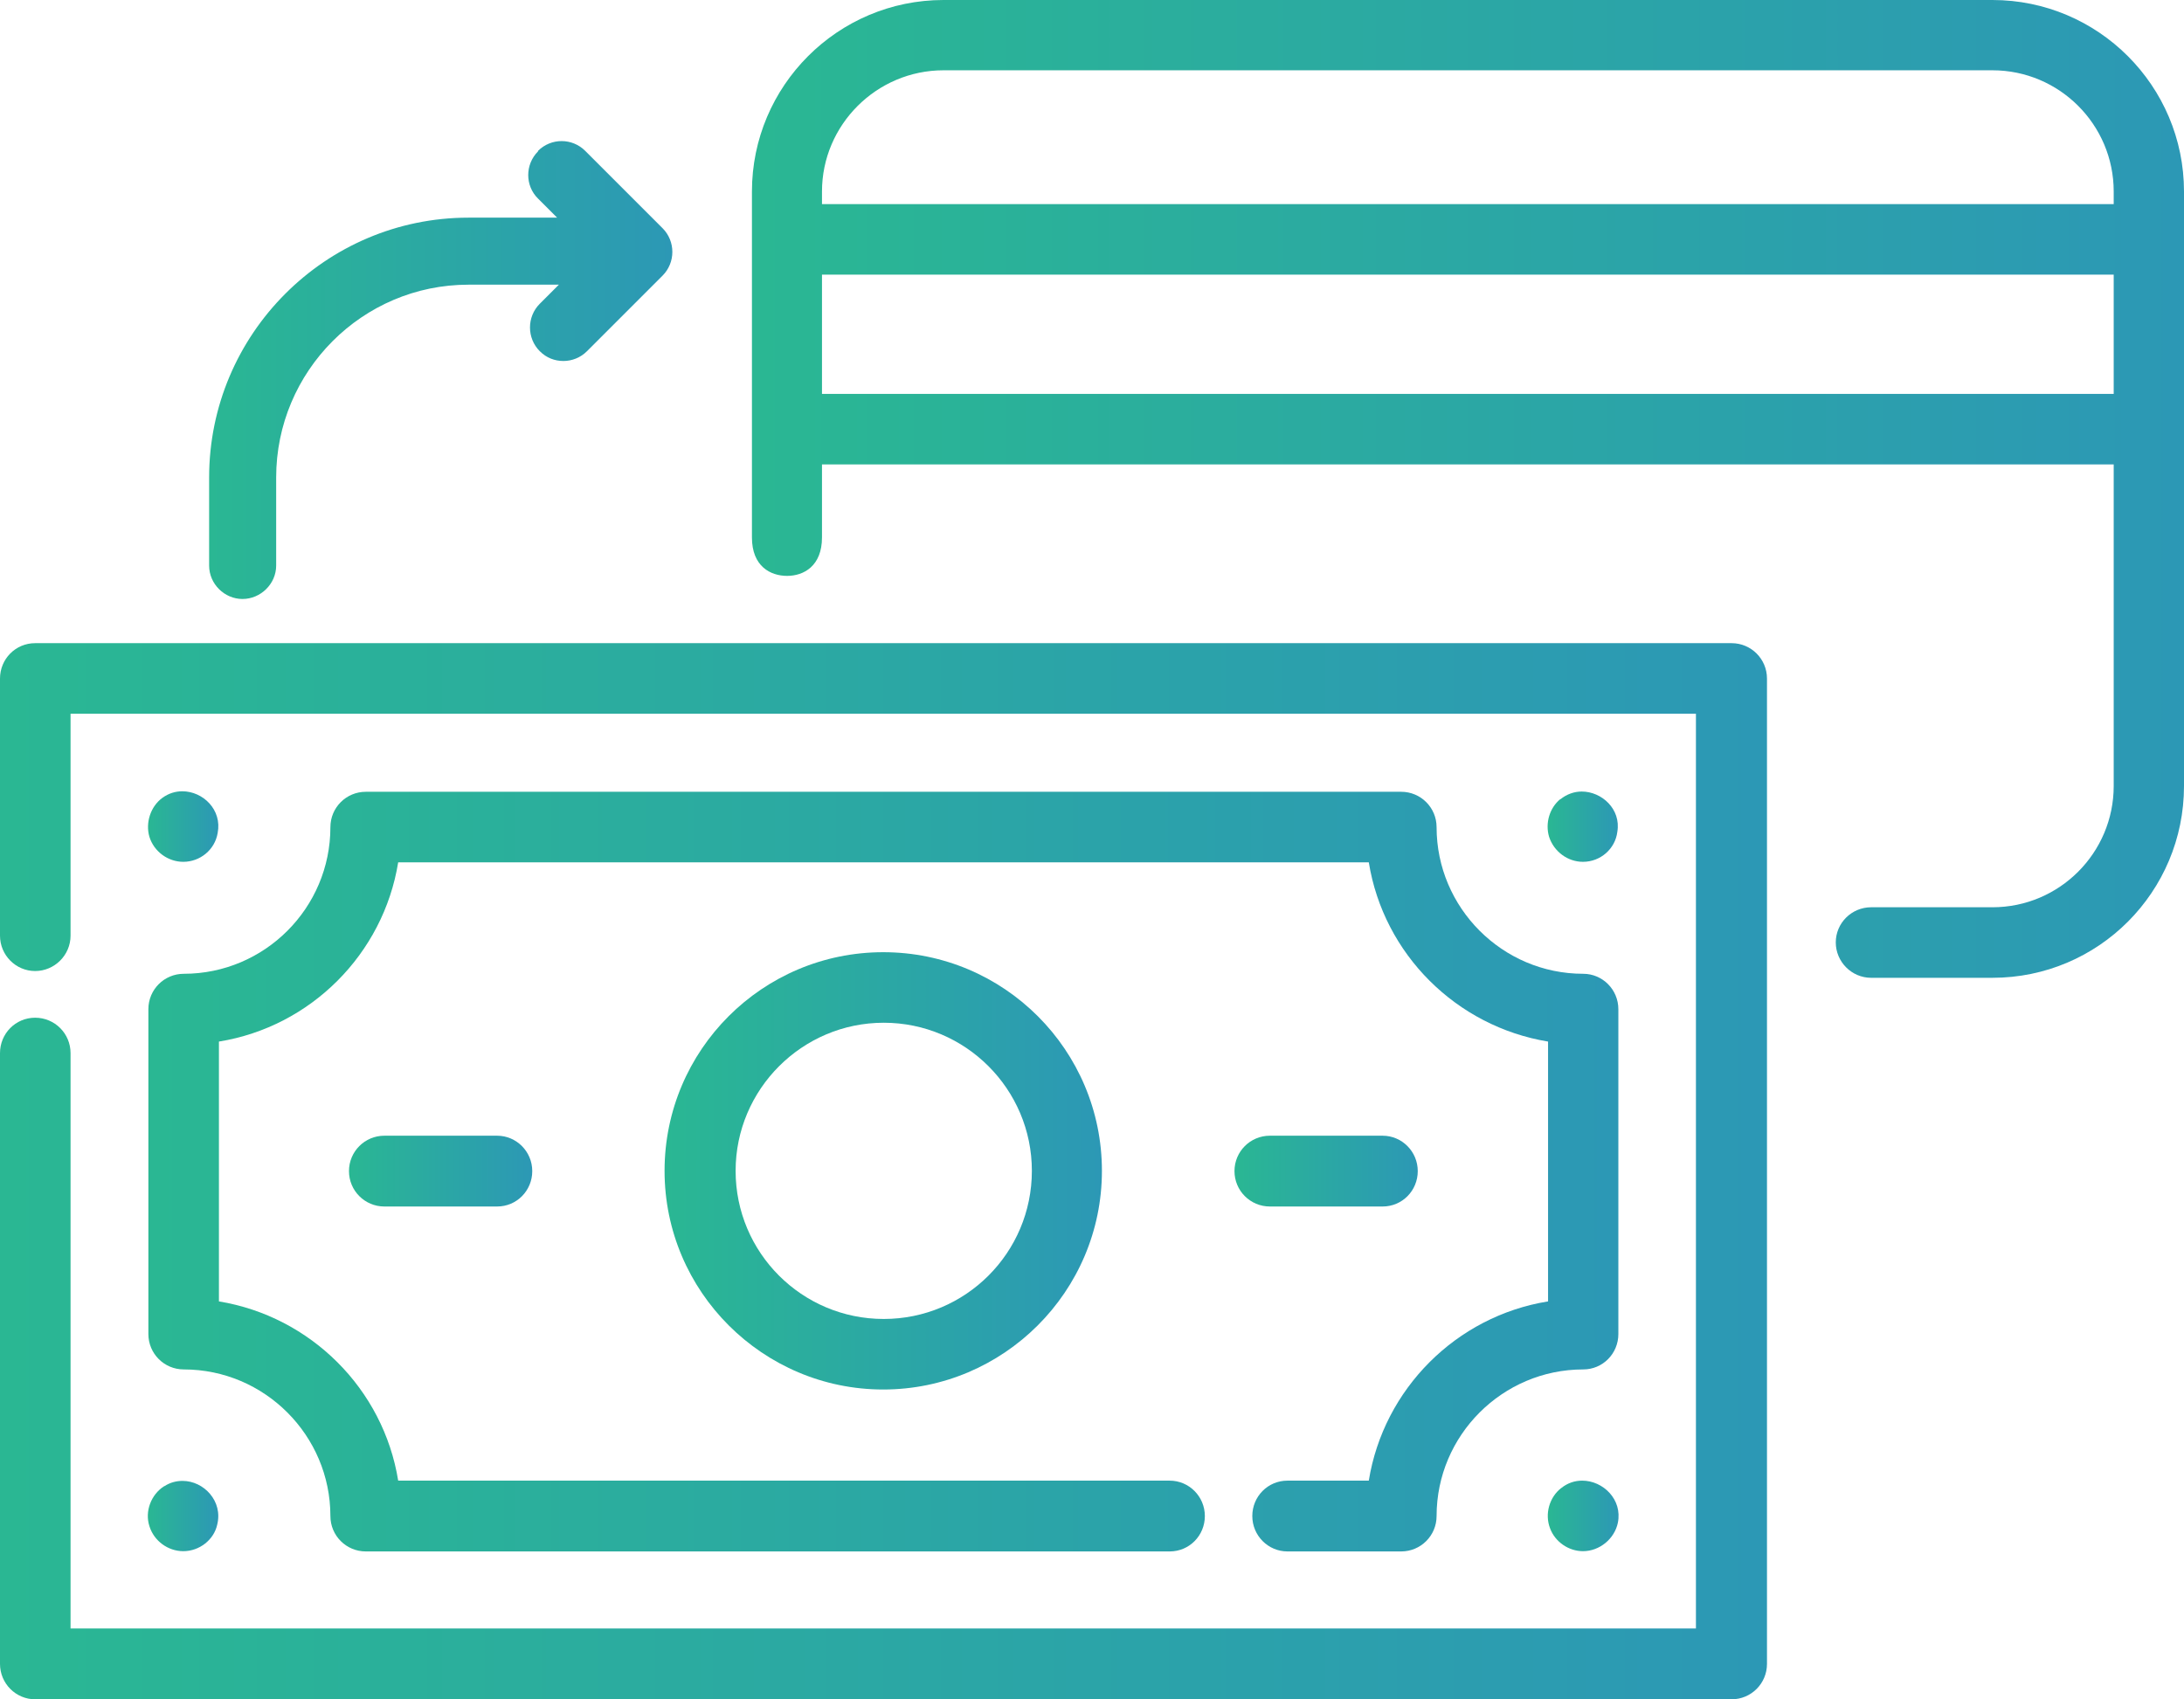
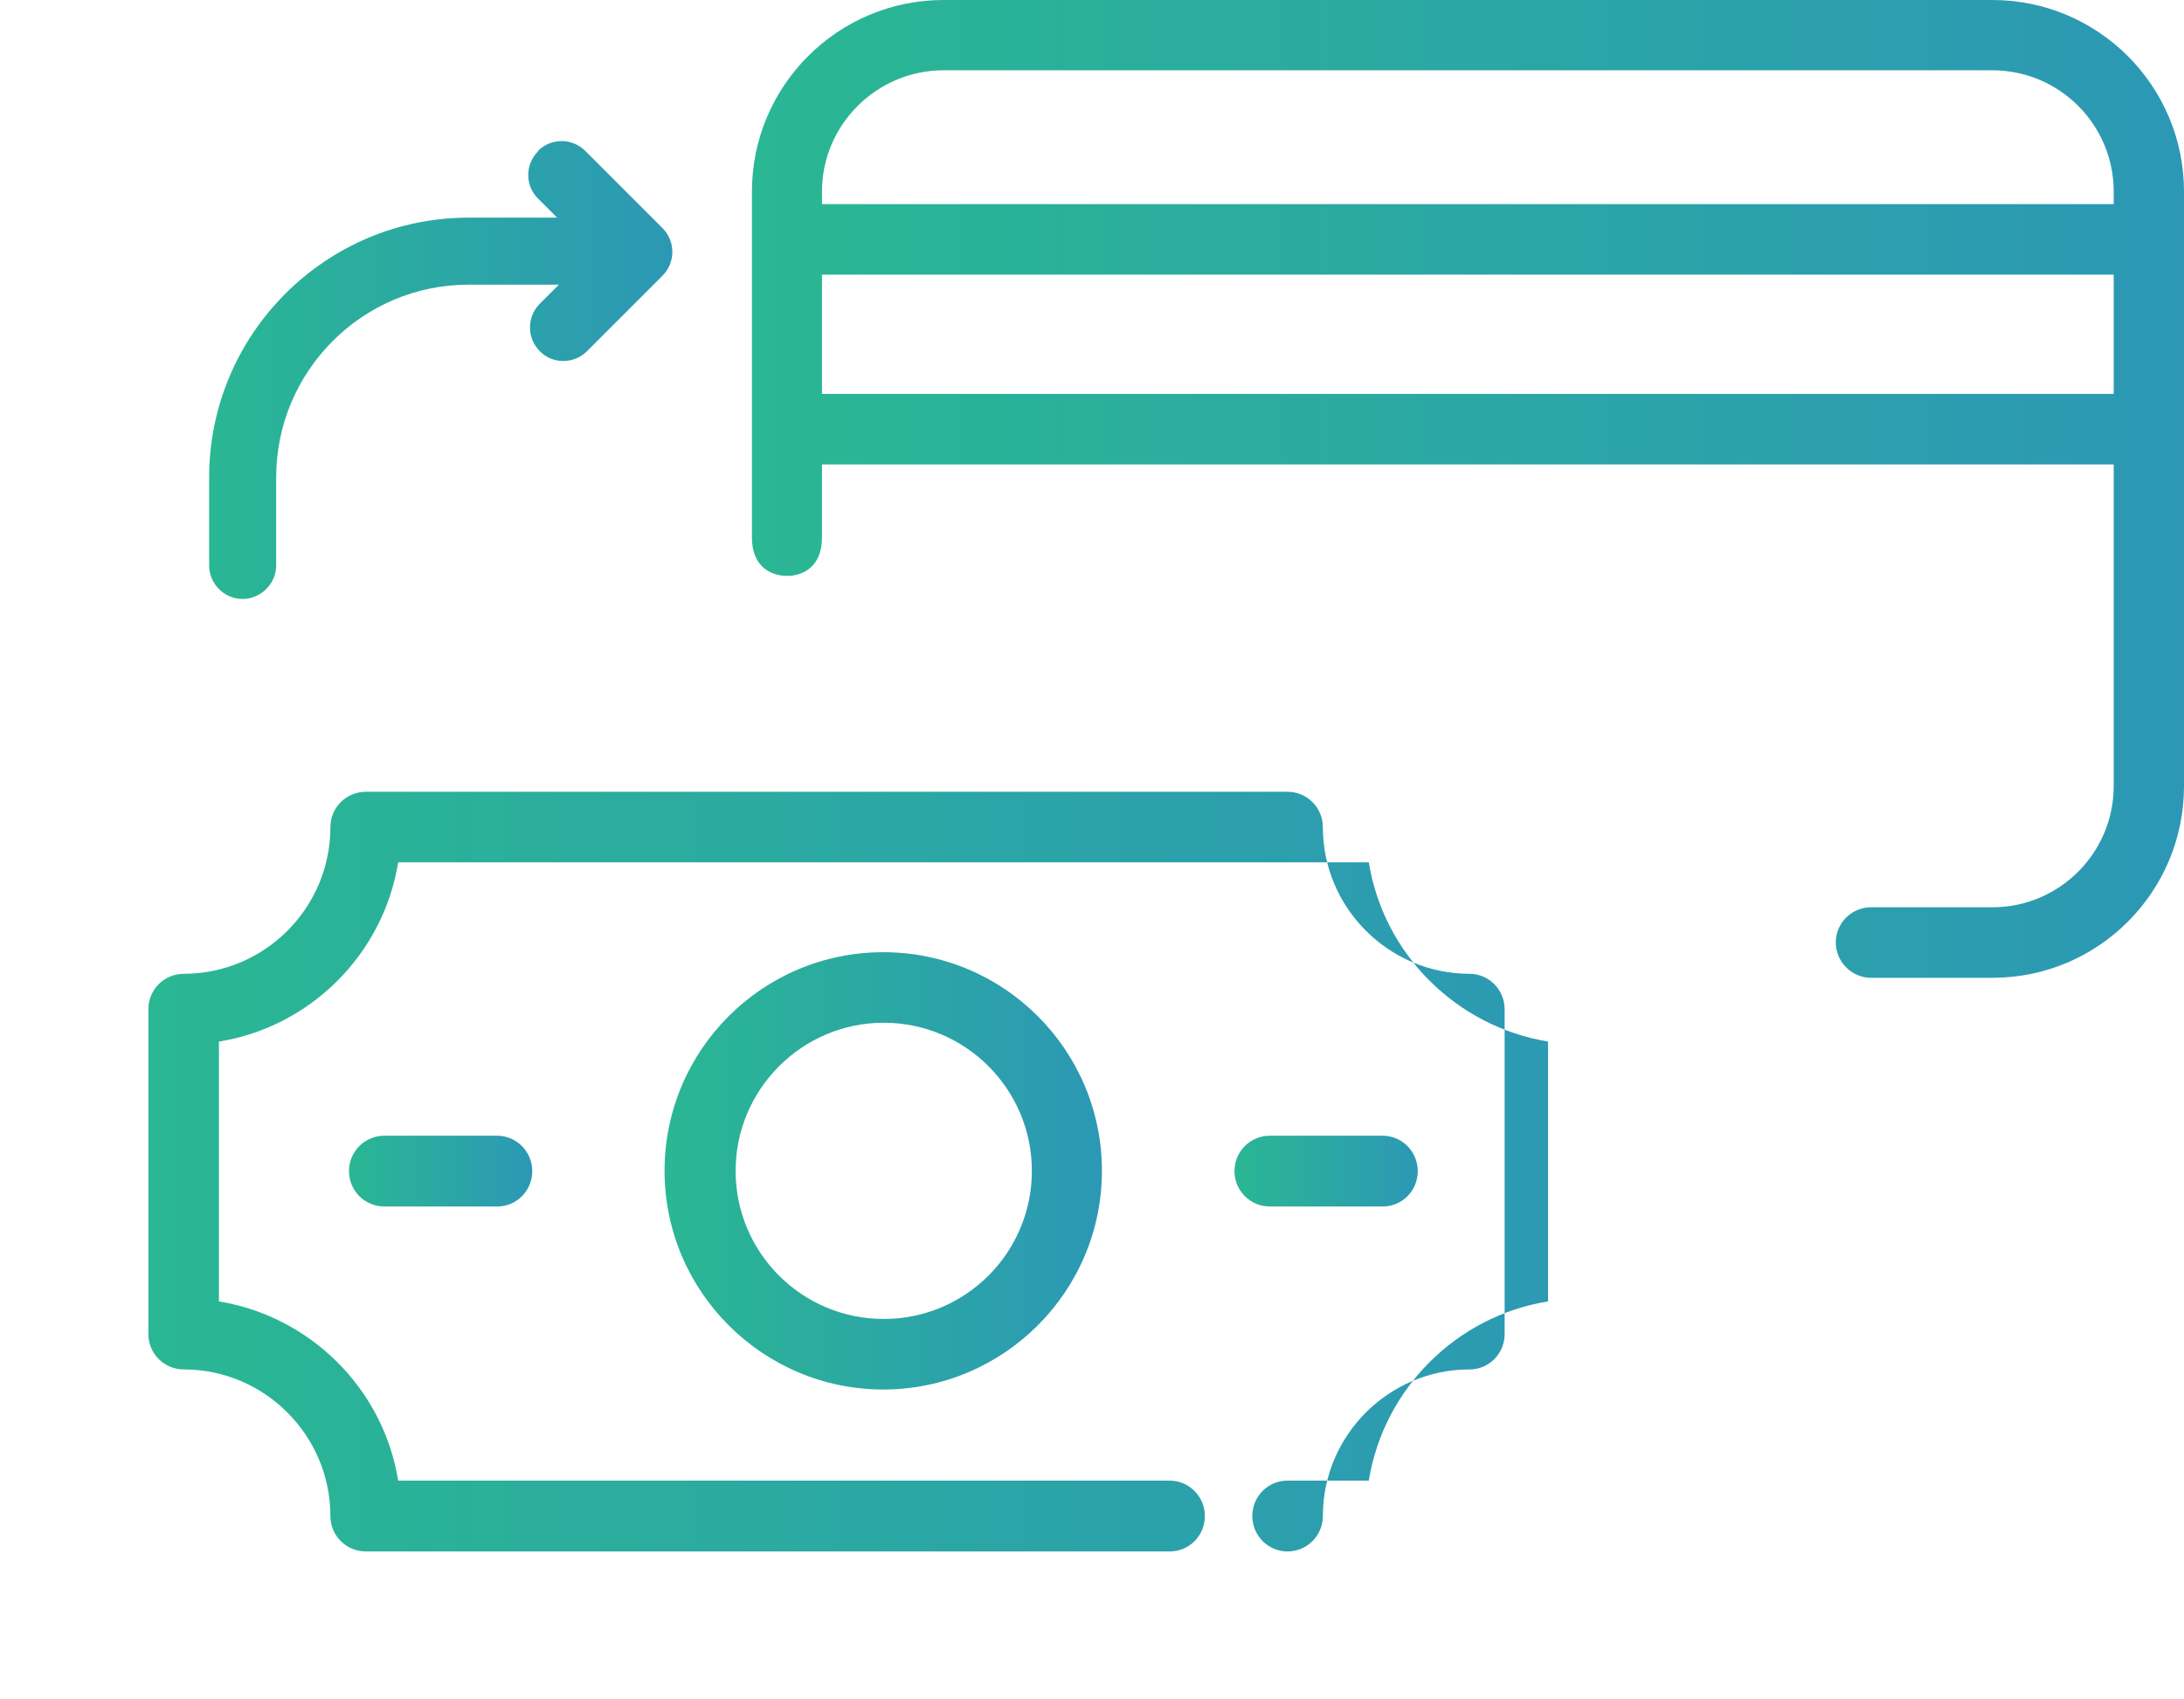
<svg xmlns="http://www.w3.org/2000/svg" id="Isolation_Mode" data-name="Isolation Mode" viewBox="0 0 86.99 67.69">
  <defs>
    <style>
      .cls-1 {
        fill: url(#linear-gradient-2);
      }

      .cls-2 {
        fill: url(#linear-gradient-6);
      }

      .cls-3 {
        fill: url(#linear-gradient-11);
      }

      .cls-4 {
        fill: url(#linear-gradient-10);
      }

      .cls-5 {
        fill: url(#linear-gradient-5);
      }

      .cls-6 {
        fill: url(#linear-gradient-7);
      }

      .cls-7 {
        fill: url(#linear-gradient-9);
      }

      .cls-8 {
        fill: url(#linear-gradient-3);
      }

      .cls-9 {
        fill: url(#linear-gradient);
      }

      .cls-10 {
        fill: url(#linear-gradient-4);
      }

      .cls-11 {
        fill: url(#linear-gradient-8);
      }
    </style>
    <linearGradient id="linear-gradient" x1="29.95" y1="48.09" x2="86.99" y2="48.09" gradientTransform="translate(0 67.57) scale(1 -1)" gradientUnits="userSpaceOnUse">
      <stop offset="0" stop-color="#2ab793" />
      <stop offset="1" stop-color="#2c98b5" />
    </linearGradient>
    <linearGradient id="linear-gradient-2" x1="0" y1="20.91" x2="70.38" y2="20.91" gradientTransform="translate(0 67.57) scale(1 -1)" gradientUnits="userSpaceOnUse">
      <stop offset="0" stop-color="#2ab793" />
      <stop offset="1" stop-color="#2c98b5" />
    </linearGradient>
    <linearGradient id="linear-gradient-3" x1="5.91" y1="20.9" x2="64.46" y2="20.9" gradientTransform="translate(0 67.57) scale(1 -1)" gradientUnits="userSpaceOnUse">
      <stop offset="0" stop-color="#2ab793" />
      <stop offset="1" stop-color="#2c98b5" />
    </linearGradient>
    <linearGradient id="linear-gradient-4" x1="26.47" y1="20.93" x2="43.89" y2="20.93" gradientTransform="translate(0 67.57) scale(1 -1)" gradientUnits="userSpaceOnUse">
      <stop offset="0" stop-color="#2ab793" />
      <stop offset="1" stop-color="#2c98b5" />
    </linearGradient>
    <linearGradient id="linear-gradient-5" x1="49.18" y1="20.92" x2="56.48" y2="20.92" gradientTransform="translate(0 67.57) scale(1 -1)" gradientUnits="userSpaceOnUse">
      <stop offset="0" stop-color="#2ab793" />
      <stop offset="1" stop-color="#2c98b5" />
    </linearGradient>
    <linearGradient id="linear-gradient-6" x1="13.9" y1="20.92" x2="21.2" y2="20.92" gradientTransform="translate(0 67.57) scale(1 -1)" gradientUnits="userSpaceOnUse">
      <stop offset="0" stop-color="#2ab793" />
      <stop offset="1" stop-color="#2c98b5" />
    </linearGradient>
    <linearGradient id="linear-gradient-7" x1="61.65" y1="34.64" x2="64.45" y2="34.64" gradientTransform="translate(0 67.57) scale(1 -1)" gradientUnits="userSpaceOnUse">
      <stop offset="0" stop-color="#2ab793" />
      <stop offset="1" stop-color="#2c98b5" />
    </linearGradient>
    <linearGradient id="linear-gradient-8" x1="61.65" y1="7.18" x2="64.48" y2="7.18" gradientTransform="translate(0 67.57) scale(1 -1)" gradientUnits="userSpaceOnUse">
      <stop offset="0" stop-color="#2ab793" />
      <stop offset="1" stop-color="#2c98b5" />
    </linearGradient>
    <linearGradient id="linear-gradient-9" x1="5.9" y1="34.64" x2="8.7" y2="34.64" gradientTransform="translate(0 67.57) scale(1 -1)" gradientUnits="userSpaceOnUse">
      <stop offset="0" stop-color="#2ab793" />
      <stop offset="1" stop-color="#2c98b5" />
    </linearGradient>
    <linearGradient id="linear-gradient-10" x1="5.89" y1="7.18" x2="8.7" y2="7.18" gradientTransform="translate(0 67.57) scale(1 -1)" gradientUnits="userSpaceOnUse">
      <stop offset="0" stop-color="#2ab793" />
      <stop offset="1" stop-color="#2c98b5" />
    </linearGradient>
    <linearGradient id="linear-gradient-11" x1="8.33" y1="52.83" x2="26.78" y2="52.83" gradientTransform="translate(0 67.57) scale(1 -1)" gradientUnits="userSpaceOnUse">
      <stop offset="0" stop-color="#2ab793" />
      <stop offset="1" stop-color="#2c98b5" />
    </linearGradient>
  </defs>
  <path class="cls-9" d="m32.74,10.94h51.45v4.75h-51.45v-4.75Zm0-3.31c0-2.66,2.18-4.83,4.84-4.83h41.78c2.66,0,4.83,2.16,4.83,4.83v.5h-51.45v-.5Zm4.84-7.63c-4.21,0-7.63,3.42-7.63,7.63v13.78c0,1.15.74,1.53,1.4,1.53s1.39-.39,1.39-1.53v-2.91h51.45v12.81c0,2.66-2.16,4.83-4.83,4.83h-4.83c-.78,0-1.41.63-1.41,1.4s.63,1.41,1.41,1.41h4.83c4.22,0,7.63-3.42,7.63-7.64V7.63C86.99,3.42,83.57,0,79.36,0,79.36,0,37.58,0,37.58,0Z" />
-   <path class="cls-1" d="m1.4,25.62c-.78,0-1.4.63-1.4,1.41v10.24c0,.78.63,1.41,1.4,1.41s1.41-.63,1.41-1.41v-8.84h64.74v36.44H2.81v-22.92c0-.78-.63-1.41-1.41-1.41S0,41.17,0,41.95v24.33C0,67.06.63,67.69,1.4,67.69h67.57c.78,0,1.41-.63,1.41-1.41V27.03c0-.78-.63-1.41-1.41-1.41,0,0-67.57,0-67.57,0Z" />
-   <path class="cls-8" d="m14.57,31.54c-.78,0-1.41.63-1.41,1.41,0,3.22-2.62,5.84-5.84,5.84-.78,0-1.41.63-1.41,1.41v12.94c0,.78.63,1.41,1.41,1.41,3.22,0,5.84,2.63,5.84,5.84,0,.78.63,1.41,1.41,1.41h32.02c.78,0,1.4-.63,1.4-1.41s-.63-1.41-1.4-1.41H15.86c-.59-3.66-3.49-6.54-7.14-7.14v-10.35c3.66-.59,6.55-3.49,7.14-7.14h38.66c.59,3.66,3.49,6.54,7.14,7.14v10.35c-3.66.59-6.55,3.49-7.14,7.14h-3.24c-.78,0-1.4.63-1.4,1.41s.63,1.41,1.4,1.41h4.53c.78,0,1.41-.63,1.41-1.41,0-3.22,2.63-5.84,5.84-5.84.78,0,1.4-.63,1.4-1.41v-12.94c0-.78-.63-1.41-1.4-1.41-3.22,0-5.84-2.63-5.84-5.84,0-.78-.63-1.41-1.41-1.41,0,0-41.24,0-41.24,0Z" />
+   <path class="cls-8" d="m14.57,31.54c-.78,0-1.41.63-1.41,1.41,0,3.22-2.62,5.84-5.84,5.84-.78,0-1.41.63-1.41,1.41v12.94c0,.78.63,1.41,1.41,1.41,3.22,0,5.84,2.63,5.84,5.84,0,.78.63,1.41,1.41,1.41h32.02c.78,0,1.4-.63,1.4-1.41s-.63-1.41-1.4-1.41H15.86c-.59-3.66-3.49-6.54-7.14-7.14v-10.35c3.66-.59,6.55-3.49,7.14-7.14h38.66c.59,3.66,3.49,6.54,7.14,7.14v10.35c-3.66.59-6.55,3.49-7.14,7.14h-3.24c-.78,0-1.4.63-1.4,1.41s.63,1.41,1.4,1.41c.78,0,1.41-.63,1.41-1.41,0-3.22,2.63-5.84,5.84-5.84.78,0,1.4-.63,1.4-1.41v-12.94c0-.78-.63-1.41-1.4-1.41-3.22,0-5.84-2.63-5.84-5.84,0-.78-.63-1.41-1.41-1.41,0,0-41.24,0-41.24,0Z" />
  <path class="cls-10" d="m29.3,46.64c0-3.25,2.65-5.9,5.9-5.9s5.9,2.64,5.9,5.9-2.64,5.9-5.9,5.9-5.9-2.64-5.9-5.9m-2.83,0c0,4.81,3.92,8.71,8.71,8.71s8.71-3.9,8.71-8.71-3.9-8.71-8.71-8.71-8.71,3.9-8.71,8.71" />
  <path class="cls-5" d="m50.58,45.24c-.78,0-1.41.63-1.41,1.41s.63,1.41,1.41,1.41h4.49c.78,0,1.4-.63,1.4-1.41s-.63-1.41-1.4-1.41h-4.49Z" />
  <path class="cls-2" d="m15.31,45.24c-.78,0-1.41.63-1.41,1.41s.63,1.41,1.41,1.41h4.49c.78,0,1.4-.63,1.4-1.41s-.63-1.41-1.4-1.41h-4.49Z" />
-   <path class="cls-6" d="m62.15,31.83c-.43.35-.61.96-.45,1.5.19.59.74,1,1.35,1,.7,0,1.29-.52,1.37-1.2.15-.9-.62-1.6-1.42-1.6-.29,0-.59.1-.85.31" />
-   <path class="cls-11" d="m62.19,59.27c-.48.37-.67,1.04-.45,1.61.2.54.74.91,1.31.91.67,0,1.26-.5,1.39-1.13.19-.93-.59-1.68-1.42-1.68-.29,0-.58.09-.84.3" />
-   <path class="cls-7" d="m6.47,31.78c-.48.35-.68,1-.52,1.55.18.59.74,1,1.35,1,.67,0,1.26-.48,1.37-1.15.18-.92-.58-1.66-1.41-1.66-.27,0-.54.08-.79.26" />
-   <path class="cls-4" d="m6.54,59.2c-.52.33-.78,1-.59,1.59.18.59.74,1,1.35,1,.65,0,1.22-.46,1.35-1.05.24-.94-.53-1.75-1.38-1.75-.24,0-.49.06-.72.21" />
  <path class="cls-3" d="m21.43,6.03c-.52.52-.52,1.37,0,1.88l.76.76h-3.53c-5.69,0-10.33,4.64-10.33,10.35v3.51c0,.73.61,1.33,1.33,1.33s1.34-.6,1.34-1.33v-3.51c0-4.23,3.43-7.68,7.66-7.68h3.6l-.76.76c-.52.52-.52,1.37,0,1.89.27.27.6.39.94.39s.68-.13.94-.39l3.01-3.01c.52-.52.52-1.37,0-1.89l-3.08-3.08c-.26-.26-.6-.39-.94-.39s-.68.13-.94.39" />
</svg>